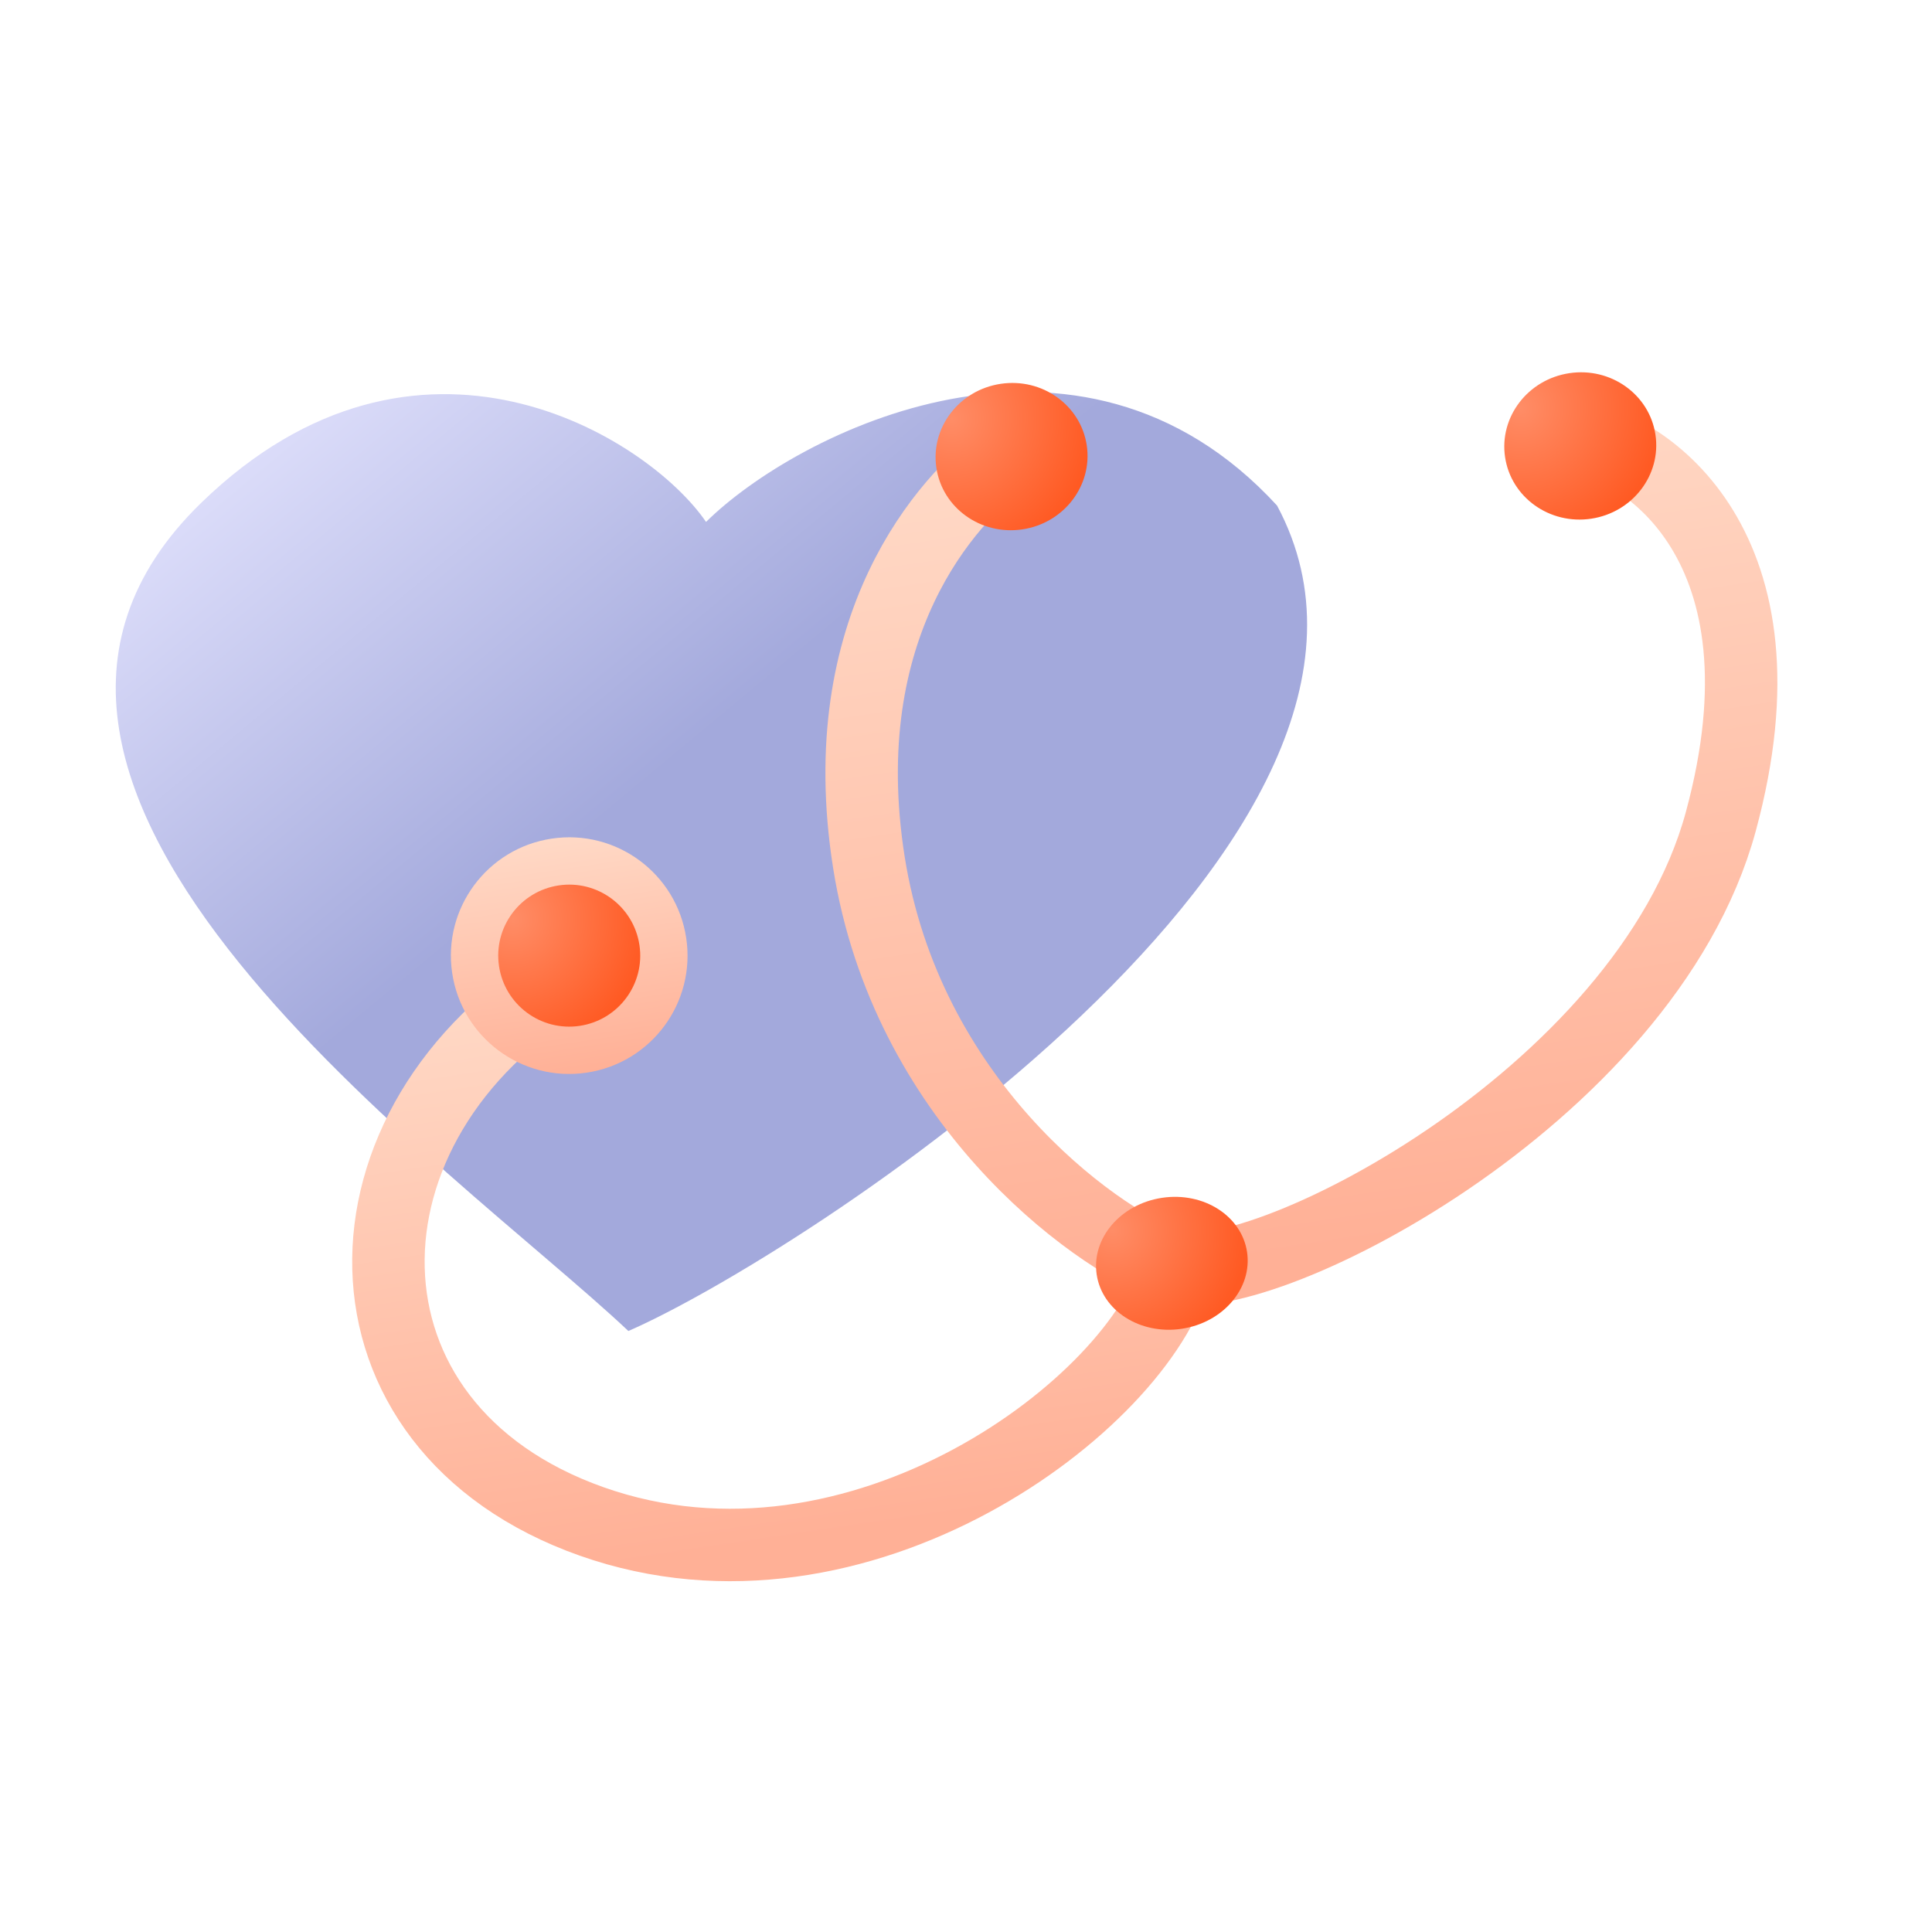
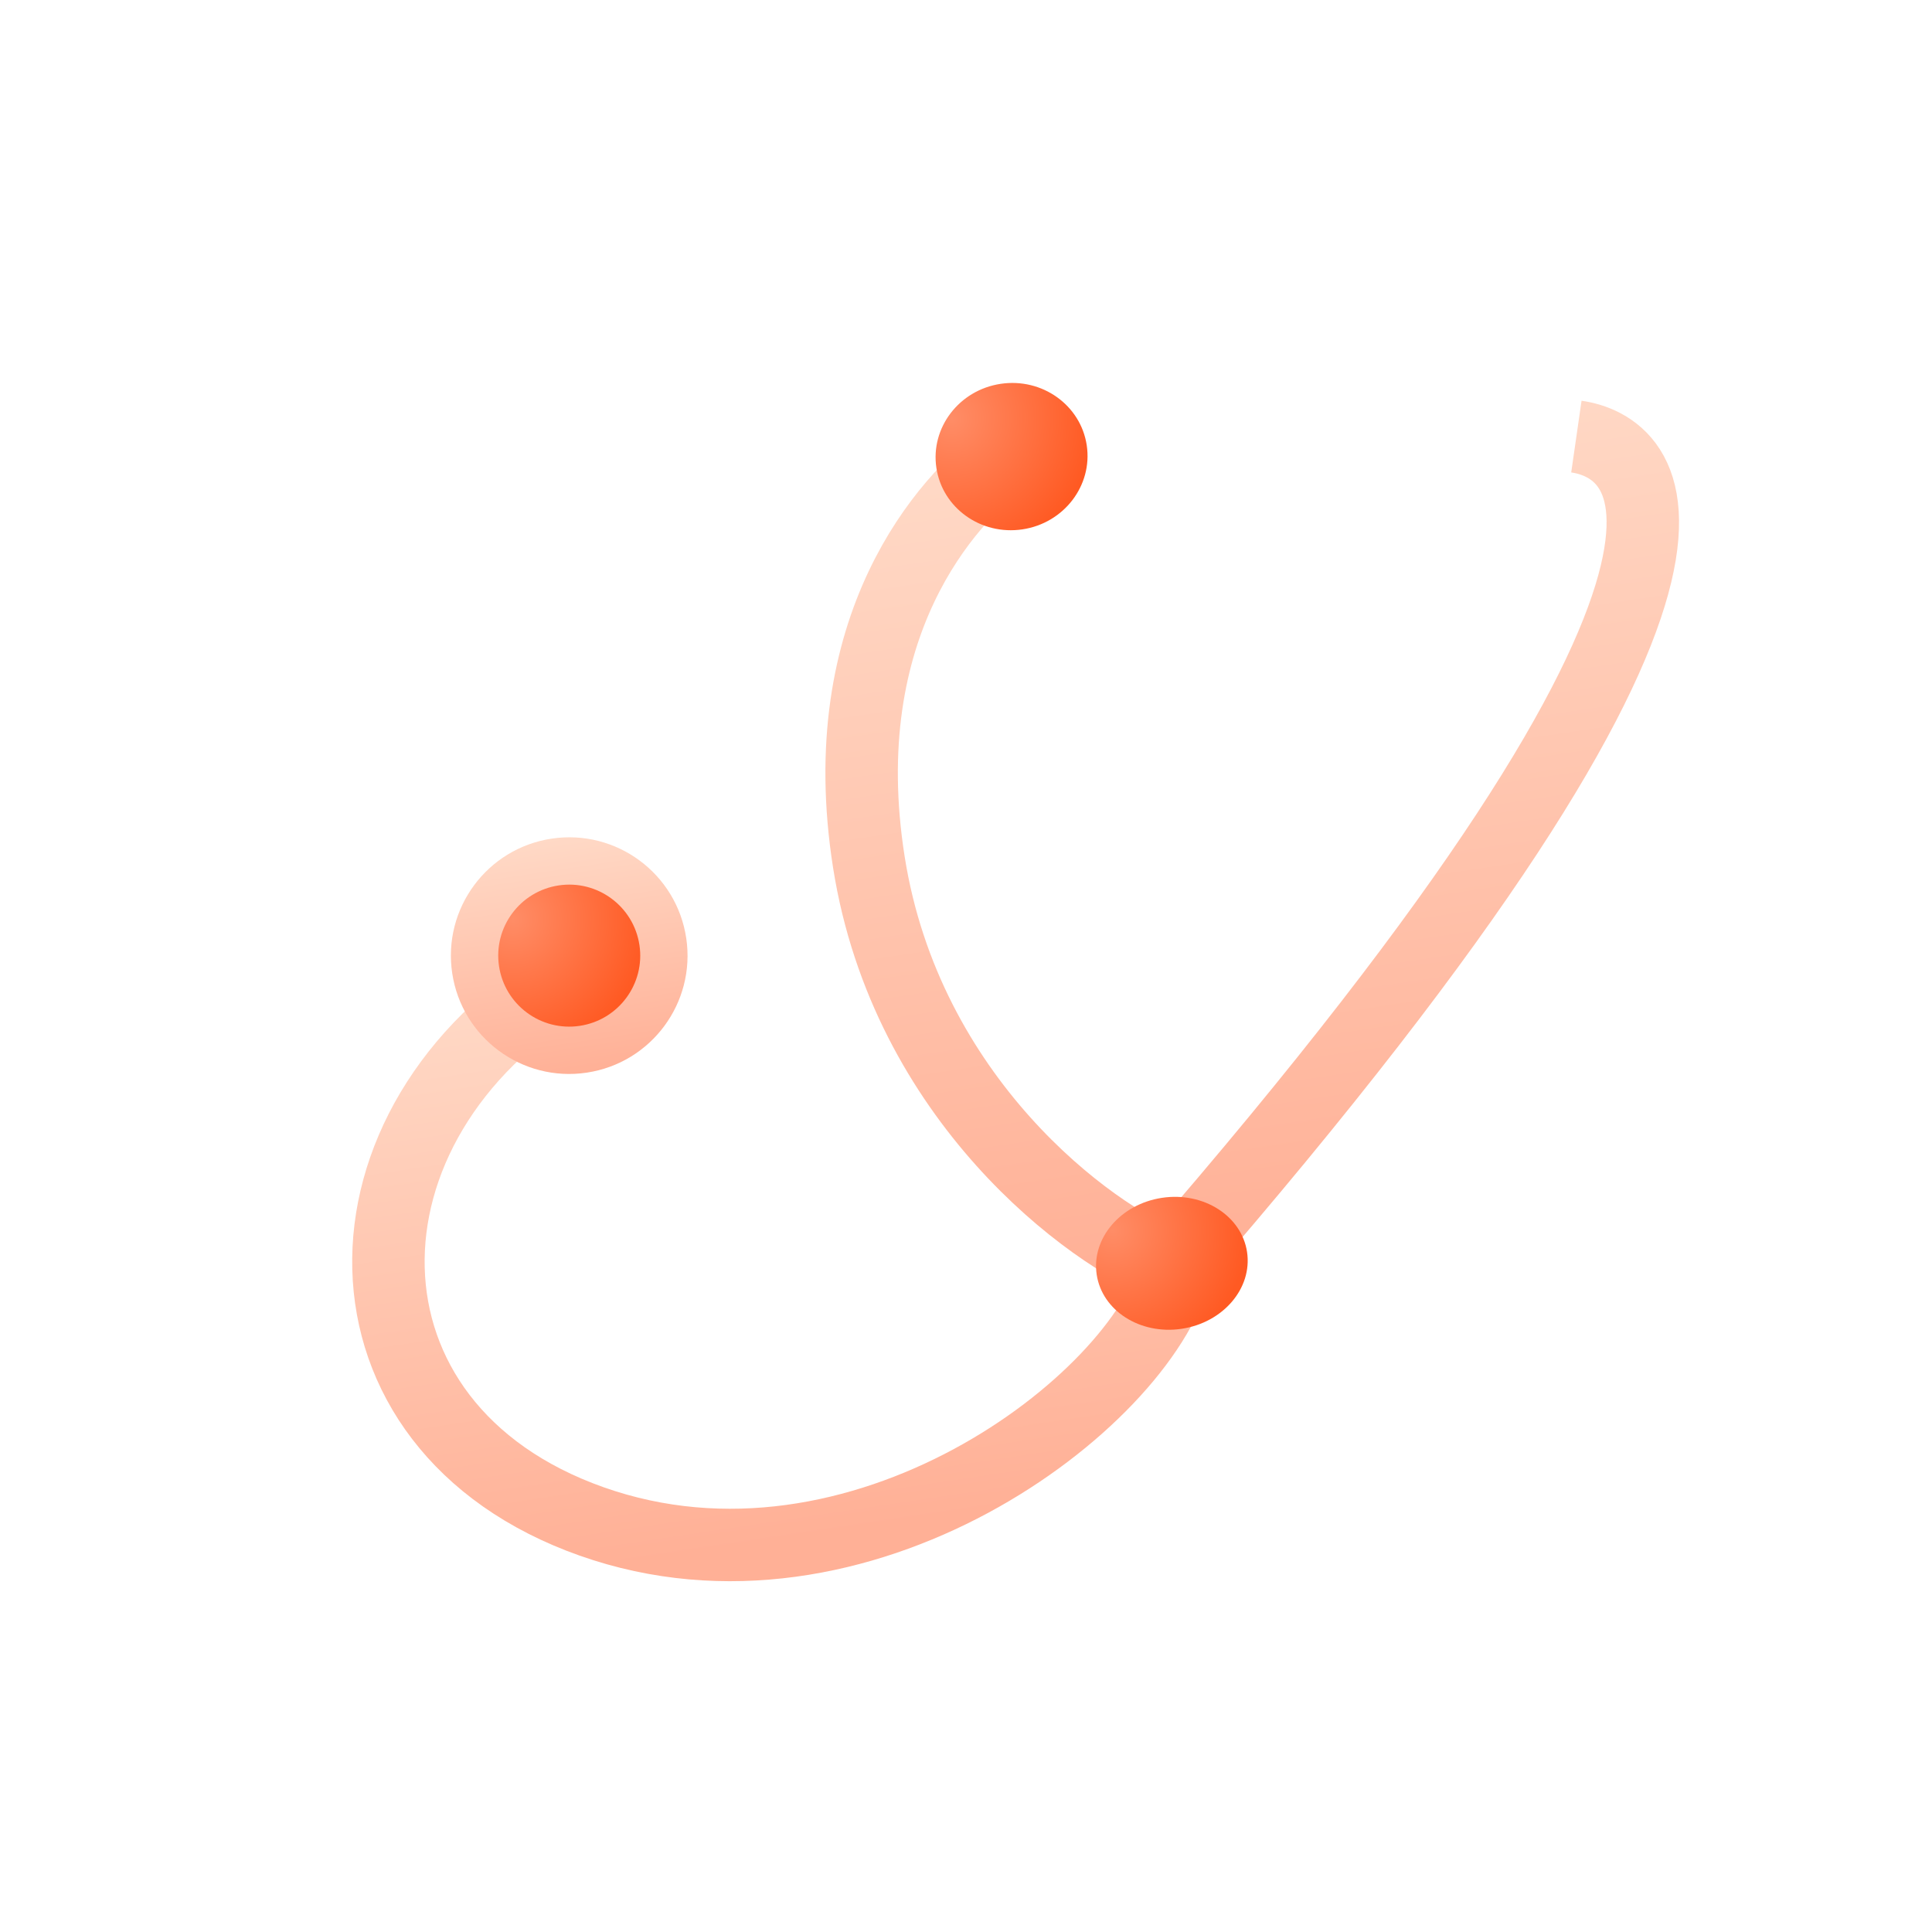
<svg xmlns="http://www.w3.org/2000/svg" width="120" height="120" viewBox="0 0 120 120" fill="none">
-   <path d="M79.32 31.402C66.966 17.946 49.448 26.887 43.853 32.417C40.249 27.15 25.939 18.183 12.501 31.228C-5.824 49.02 28.294 72.537 39.029 82.67C49.347 78.198 90.35 51.966 79.32 31.402Z" fill="url(#paint0_linear_1209_13068)" />
  <path d="M35.249 60.75C20.25 69.75 20.098 88.612 36.75 94.5C53.401 100.388 70.798 87.131 73.006 78.895" stroke="url(#paint1_linear_1209_13068)" stroke-width="4.5" />
-   <path d="M62.377 28.428C58.861 31.007 51.649 38.873 53.968 53.557C56.288 68.242 67.649 76.719 72.659 78.639C77.669 80.559 102.179 68.326 106.88 51.035C111.55 33.857 102.11 27.722 97.912 27.117" stroke="url(#paint2_linear_1209_13068)" stroke-width="4.5" />
-   <ellipse cx="98.153" cy="27.698" rx="4.722" ry="4.57" transform="rotate(-8.506 98.153 27.698)" fill="url(#paint3_radial_1209_13068)" />
+   <path d="M62.377 28.428C58.861 31.007 51.649 38.873 53.968 53.557C56.288 68.242 67.649 76.719 72.659 78.639C111.55 33.857 102.11 27.722 97.912 27.117" stroke="url(#paint2_linear_1209_13068)" stroke-width="4.5" />
  <ellipse cx="62.83" cy="28.36" rx="4.722" ry="4.57" transform="rotate(-8.506 62.83 28.36)" fill="url(#paint4_radial_1209_13068)" />
  <ellipse cx="72.787" cy="78.466" rx="4.722" ry="4.113" transform="rotate(-8.506 72.787 78.466)" fill="url(#paint5_radial_1209_13068)" />
  <circle cx="35.355" cy="59.356" r="7.349" transform="rotate(-8.506 35.355 59.356)" fill="url(#paint6_linear_1209_13068)" />
  <circle cx="35.356" cy="59.356" r="4.41" transform="rotate(-8.506 35.356 59.356)" fill="url(#paint7_radial_1209_13068)" />
  <defs>
    <linearGradient id="paint0_linear_1209_13068" x1="38.189" y1="50.257" x2="14.418" y2="21.648" gradientUnits="userSpaceOnUse">
      <stop stop-color="#A3A9DC" />
      <stop offset="1" stop-color="#E6E6FF" />
    </linearGradient>
    <linearGradient id="paint1_linear_1209_13068" x1="45.569" y1="59.206" x2="50.987" y2="95.429" gradientUnits="userSpaceOnUse">
      <stop stop-color="#FFD9C6" />
      <stop offset="1" stop-color="#FFB096" />
    </linearGradient>
    <linearGradient id="paint2_linear_1209_13068" x1="77.914" y1="26.104" x2="85.555" y2="77.191" gradientUnits="userSpaceOnUse">
      <stop stop-color="#FFD9C6" />
      <stop offset="1" stop-color="#FFB096" />
    </linearGradient>
    <radialGradient id="paint3_radial_1209_13068" cx="0" cy="0" r="1" gradientUnits="userSpaceOnUse" gradientTransform="translate(94.815 24.807) rotate(45.153) scale(8.813 8.82)">
      <stop stop-color="#FF8D67" />
      <stop offset="1" stop-color="#FF5A23" />
    </radialGradient>
    <radialGradient id="paint4_radial_1209_13068" cx="0" cy="0" r="1" gradientUnits="userSpaceOnUse" gradientTransform="translate(59.492 25.469) rotate(45.153) scale(8.813 8.82)">
      <stop stop-color="#FF8D67" />
      <stop offset="1" stop-color="#FF5A23" />
    </radialGradient>
    <radialGradient id="paint5_radial_1209_13068" cx="0" cy="0" r="1" gradientUnits="userSpaceOnUse" gradientTransform="translate(69.449 75.864) rotate(42.139) scale(8.382 8.346)">
      <stop stop-color="#FF8D67" />
      <stop offset="1" stop-color="#FF5A23" />
    </radialGradient>
    <linearGradient id="paint6_linear_1209_13068" x1="35.355" y1="52.006" x2="35.355" y2="66.705" gradientUnits="userSpaceOnUse">
      <stop stop-color="#FFD9C6" />
      <stop offset="1" stop-color="#FFB096" />
    </linearGradient>
    <radialGradient id="paint7_radial_1209_13068" cx="0" cy="0" r="1" gradientUnits="userSpaceOnUse" gradientTransform="translate(32.238 56.566) rotate(46.092) scale(8.37)">
      <stop stop-color="#FF8D67" />
      <stop offset="1" stop-color="#FF5A23" />
    </radialGradient>
  </defs>
</svg>